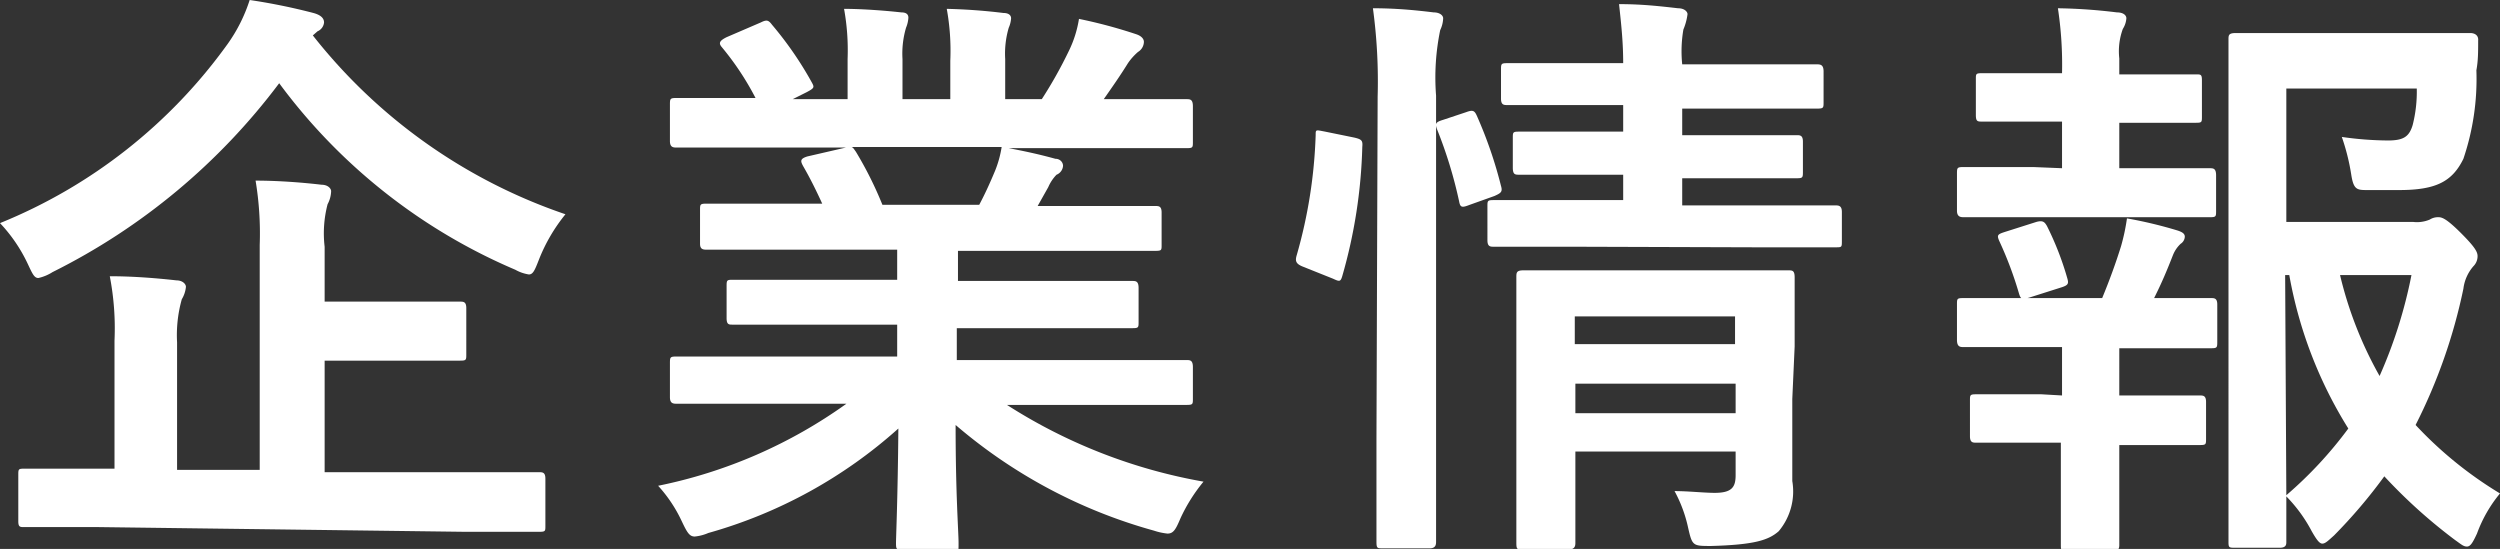
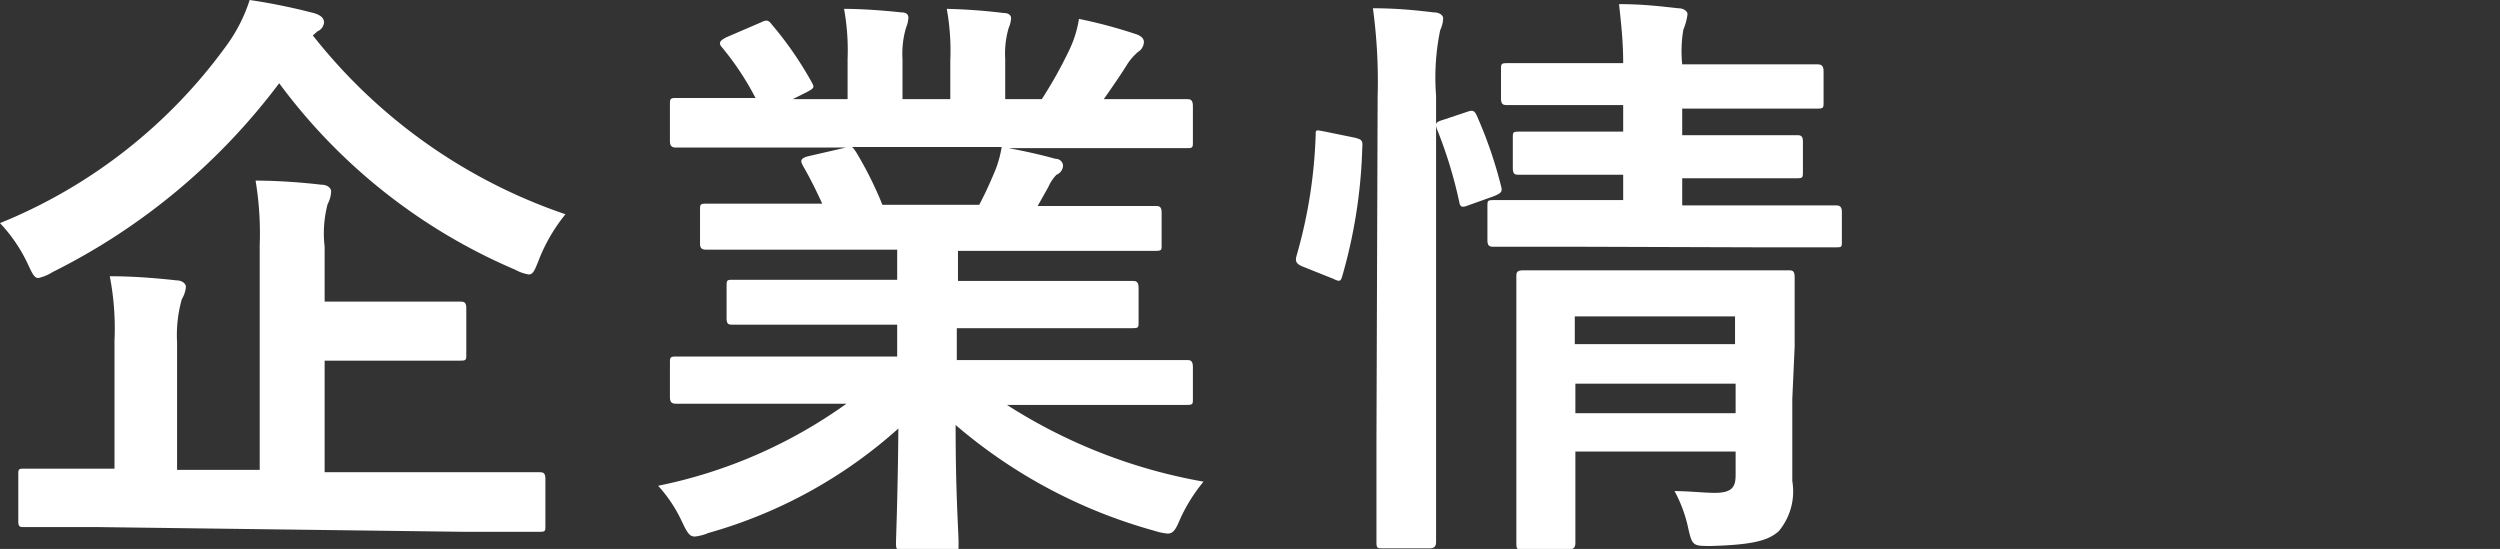
<svg xmlns="http://www.w3.org/2000/svg" viewBox="0 0 84.71 18.6">
  <rect x="0" y="0" width="84.71" height="18.6" fill="#333333" stroke="none" />
  <defs>
    <style>.cls-1{fill:#fff;}</style>
  </defs>
  <g id="レイヤー_2" data-name="レイヤー 2">
    <g id="レイヤー_2-2" data-name="レイヤー 2">
      <path class="cls-1" d="M10.6,1.2a18.43,18.43,0,0,0,8.56,6.06,5.78,5.78,0,0,0-.9,1.54c-.14.36-.2.5-.34.5a1.38,1.38,0,0,1-.46-.16,19.38,19.38,0,0,1-8-6.32,21.68,21.68,0,0,1-7.68,6.4,1.49,1.49,0,0,1-.48.2c-.14,0-.2-.14-.36-.48A5.25,5.25,0,0,0,0,7.56,17.66,17.66,0,0,0,7.72,1.48,5.4,5.4,0,0,0,8.46,0a20.4,20.4,0,0,1,2.16.44c.22.06.36.16.36.32a.36.36,0,0,1-.22.3ZM3.34,17.86c-1.78,0-2.38,0-2.52,0s-.2,0-.2-.2V16.1c0-.2,0-.22.2-.22s.74,0,2.52,0h.54V11.54a9.29,9.29,0,0,0-.16-2.18c.76,0,1.54.06,2.26.14.2,0,.32.12.32.22a1,1,0,0,1-.14.42A4.48,4.48,0,0,0,6,11.6v4.32H8.8V8.3a10.89,10.89,0,0,0-.14-2.18c.74,0,1.56.06,2.24.14.2,0,.32.12.32.22a1,1,0,0,1-.12.44A3.89,3.89,0,0,0,11,8.36v1.86h2c1.82,0,2.46,0,2.58,0s.22,0,.22.22V12c0,.2,0,.22-.22.22s-.76,0-2.58,0H11v3.78h4.76c1.76,0,2.38,0,2.5,0s.22,0,.22.22v1.6c0,.18,0,.2-.22.2s-.74,0-2.5,0Z" />
      <path class="cls-1" d="M25.46,13.68c-1.8,0-2.4,0-2.52,0s-.24,0-.24-.22V12.32c0-.22,0-.24.24-.24s.72,0,2.52,0H30.4V11H27.58c-1.94,0-2.64,0-2.76,0s-.2,0-.2-.22V9.72c0-.22,0-.24.2-.24s.82,0,2.76,0H30.4V8.46H26.64c-1.92,0-2.56,0-2.68,0s-.24,0-.24-.2V7.12c0-.2,0-.22.24-.22s.76,0,2.68,0h1.22c-.22-.48-.42-.88-.64-1.26-.1-.18-.12-.26.14-.34L28.66,5h-3.2c-1.8,0-2.4,0-2.52,0s-.24,0-.24-.22V3.56c0-.22,0-.24.24-.24s.72,0,2.52,0h.14a9.5,9.5,0,0,0-1.14-1.72c-.12-.14-.08-.22.16-.34L25.78.76c.2-.1.26-.08.38.08A11.94,11.94,0,0,1,27.5,2.78c.1.18.1.2-.16.34l-.48.24h1.86V2A7.84,7.84,0,0,0,28.6.3c.62,0,1.4.06,1.94.12q.24,0,.24.18a1.05,1.05,0,0,1-.08.34A3.12,3.12,0,0,0,30.58,2V3.36H32.2V2.06A7.93,7.93,0,0,0,32.08.3,19.24,19.24,0,0,1,34,.44c.18,0,.26.08.26.18a.94.94,0,0,1-.08.32A3.12,3.12,0,0,0,34.06,2V3.36H35.3a14.83,14.83,0,0,0,.92-1.64A3.82,3.82,0,0,0,36.56.64a16.76,16.76,0,0,1,1.94.52c.18.06.26.16.26.26a.41.41,0,0,1-.2.34,2,2,0,0,0-.34.38c-.26.42-.54.82-.82,1.22h.28c1.8,0,2.4,0,2.52,0s.22,0,.22.24V4.8c0,.2,0,.22-.22.22s-.72,0-2.52,0h-3.5c.52.1,1,.2,1.58.36.16,0,.26.12.26.24a.35.35,0,0,1-.22.3,1.39,1.39,0,0,0-.28.42l-.36.64h1.3c1.92,0,2.56,0,2.68,0s.22,0,.22.22V8.3c0,.18,0,.2-.22.2s-.76,0-2.68,0h-4V9.52H35.6c2,0,2.64,0,2.76,0s.22,0,.22.24v1.14c0,.2,0,.22-.22.22s-.8,0-2.76,0H32.42v1.08h5.26c1.8,0,2.4,0,2.52,0s.22,0,.22.24V13.5c0,.2,0,.22-.22.22s-.72,0-2.52,0H34.12a18.15,18.15,0,0,0,6.66,2.6A5.67,5.67,0,0,0,40,17.56c-.16.38-.24.52-.44.52a2.14,2.14,0,0,1-.46-.1,17.46,17.46,0,0,1-6.72-3.58c0,2.38.1,3.62.1,4s0,.22-.22.22h-1.7c-.18,0-.2,0-.2-.22s.06-1.5.08-3.88A16.2,16.2,0,0,1,24,18.06a1.53,1.53,0,0,1-.46.12c-.18,0-.26-.14-.44-.52a4.77,4.77,0,0,0-.8-1.2,16.61,16.61,0,0,0,6.38-2.78Zm7.72-6.74c.18-.34.34-.68.54-1.16a3.66,3.66,0,0,0,.22-.8h-5.1c.06,0,.1.08.16.16a12.55,12.55,0,0,1,.9,1.8Z" />
      <path class="cls-1" d="M45.88,4.66c.26.06.3.1.28.32a17.36,17.36,0,0,1-.68,4.38c-.06.2-.1.18-.32.08l-1-.4c-.26-.1-.28-.2-.22-.4a16.61,16.61,0,0,0,.64-4.06c0-.2,0-.18.32-.12Zm.8-1.38a18.37,18.37,0,0,0-.16-3c.76,0,1.4.06,2.06.14.2,0,.32.1.32.2a1,1,0,0,1-.1.4,7.93,7.93,0,0,0-.14,2.22V14.84c0,2.26,0,3.4,0,3.5s0,.24-.22.24H46.86c-.2,0-.22,0-.22-.24s0-1.24,0-3.48Zm3,.52c.22-.08.28-.06.36.12a14.56,14.56,0,0,1,.82,2.38c.06.2,0,.24-.22.34l-.84.3c-.26.1-.32.1-.36-.12a15,15,0,0,0-.74-2.42c-.08-.22-.06-.26.2-.34Zm3.66,4.56c-1.94,0-2.6,0-2.72,0s-.22,0-.22-.22V7c0-.2,0-.22.22-.22s.78,0,2.72,0H55V5.92H54c-1.8,0-2.38,0-2.52,0s-.22,0-.22-.24v-1c0-.2,0-.22.22-.22s.72,0,2.52,0h1v-.9H53.72c-1.88,0-2.52,0-2.64,0s-.22,0-.22-.22V2.38c0-.22,0-.24.22-.24s.76,0,2.64,0H55c0-.7-.06-1.26-.14-2,.74,0,1.3.06,2,.14.22,0,.32.12.32.2a2,2,0,0,1-.14.52A4.36,4.36,0,0,0,57,2.18h1.93c1.86,0,2.5,0,2.62,0s.24,0,.24.24V3.46c0,.2,0,.22-.24.22s-.76,0-2.62,0H57v.9h1.37c1.78,0,2.38,0,2.5,0s.22,0,.22.22v1c0,.22,0,.24-.22.24s-.72,0-2.5,0H57v.92h2.49c1.92,0,2.6,0,2.7,0s.22,0,.22.22V8.16c0,.22,0,.22-.22.22s-.78,0-2.7,0Zm7.39,5.16c0,1,0,2.16,0,2.78A2.1,2.1,0,0,1,60.27,18c-.34.3-.82.46-2.29.5-.62,0-.64,0-.78-.62a4.64,4.64,0,0,0-.46-1.24c.46,0,1,.06,1.36.06.59,0,.71-.2.71-.6v-.8H53.38v.92c0,1.4,0,2.06,0,2.16s0,.24-.24.24H51.62c-.22,0-.24,0-.24-.24s0-.7,0-2.12V11.56c0-1.4,0-2,0-2.16s0-.24.24-.24.72,0,2.48,0h4c1.77,0,2.35,0,2.49,0s.22,0,.22.24,0,.86,0,2.34Zm-7.37-2.8v.94h5.43v-.94ZM58.81,14V13H53.38v1Z" />
-       <path class="cls-1" d="M69.87,5.7V4.12h-.54c-1.54,0-2,0-2.16,0s-.22,0-.22-.22V2.68c0-.18,0-.2.22-.2s.62,0,2.16,0h.54v0a12.72,12.72,0,0,0-.14-2.2,18.41,18.41,0,0,1,2,.14c.22,0,.32.1.32.2a.77.77,0,0,1-.12.36,2.2,2.2,0,0,0-.12,1v.54h.44c1.54,0,2,0,2.16,0s.2,0,.2.2V3.94c0,.2,0,.22-.2.22s-.62,0-2.16,0h-.44V5.7h.68c1.72,0,2.26,0,2.38,0s.22,0,.22.24V7.14c0,.2,0,.22-.22.22s-.66,0-2.38,0h-3.6c-1.68,0-2.24,0-2.34,0s-.24,0-.24-.22V5.9c0-.22,0-.24.24-.24s.66,0,2.34,0Zm0,7.7V11.76h-1c-1.68,0-2.24,0-2.34,0s-.22,0-.22-.24V10.32c0-.2,0-.22.22-.22s.66,0,2.34,0h2.36c.24-.58.46-1.18.64-1.76a6.87,6.87,0,0,0,.2-.94,14.71,14.71,0,0,1,1.68.4c.2.06.28.12.28.22a.3.3,0,0,1-.14.24,1.07,1.07,0,0,0-.26.38c-.22.56-.38.94-.64,1.46,1.32,0,1.8,0,1.92,0s.22,0,.22.22v1.24c0,.22,0,.24-.22.24s-.66,0-2.36,0h-.74V13.4h.54c1.56,0,2.06,0,2.18,0s.22,0,.22.22v1.24c0,.2,0,.22-.22.22s-.62,0-2.18,0h-.54v1.3c0,1.34,0,2,0,2.08s0,.22-.22.22H70.05c-.2,0-.22,0-.22-.22s0-.74,0-2.08V15h-.66c-1.56,0-2.08,0-2.2,0s-.22,0-.22-.22V13.58c0-.2,0-.22.22-.22s.64,0,2.2,0Zm-1.1-3.32c-.26.08-.3.06-.36-.14a12.56,12.56,0,0,0-.66-1.76c-.1-.22-.06-.24.18-.32L69,7.52c.22-.06.28,0,.36.14a10.14,10.14,0,0,1,.68,1.74c.06.2.06.26-.2.34Zm13-2.56a1.11,1.11,0,0,0,.56-.08.52.52,0,0,1,.3-.08c.12,0,.28.06.76.54s.56.64.56.78a.48.48,0,0,1-.14.34,1.42,1.42,0,0,0-.34.76,18.45,18.45,0,0,1-1.62,4.62,13.3,13.3,0,0,0,2.86,2.32,4.59,4.59,0,0,0-.78,1.36c-.14.3-.22.44-.34.44s-.2-.08-.4-.22a17.88,17.88,0,0,1-2.4-2.16,17.51,17.51,0,0,1-1.7,2c-.2.18-.3.28-.4.28s-.2-.14-.36-.42a5,5,0,0,0-.86-1.18c0,.94,0,1.46,0,1.54s0,.2-.22.2H75.75c-.22,0-.24,0-.24-.2s0-1.46,0-4.18V5.58c0-2.74,0-4.1,0-4.24s0-.22.24-.22.9,0,2.48,0h3.22c1.6,0,2.14,0,2.26,0s.28.06.26.26c0,.38,0,.68-.06,1a8.43,8.43,0,0,1-.44,3c-.38.78-.94,1.06-2.18,1.06-.34,0-.7,0-1.06,0s-.48,0-.56-.52a7.26,7.26,0,0,0-.32-1.28,11.3,11.3,0,0,0,1.56.12c.52,0,.72-.12.84-.52A4.6,4.6,0,0,0,81.89,3H77.47V7.52Zm-4.3,9.26a13.68,13.68,0,0,0,2.1-2.26,14.64,14.64,0,0,1-2-5.2h-.14Zm1.82-7.46a13.12,13.12,0,0,0,1.34,3.42,16,16,0,0,0,1.08-3.42Z" />
    </g>
  </g>
</svg>